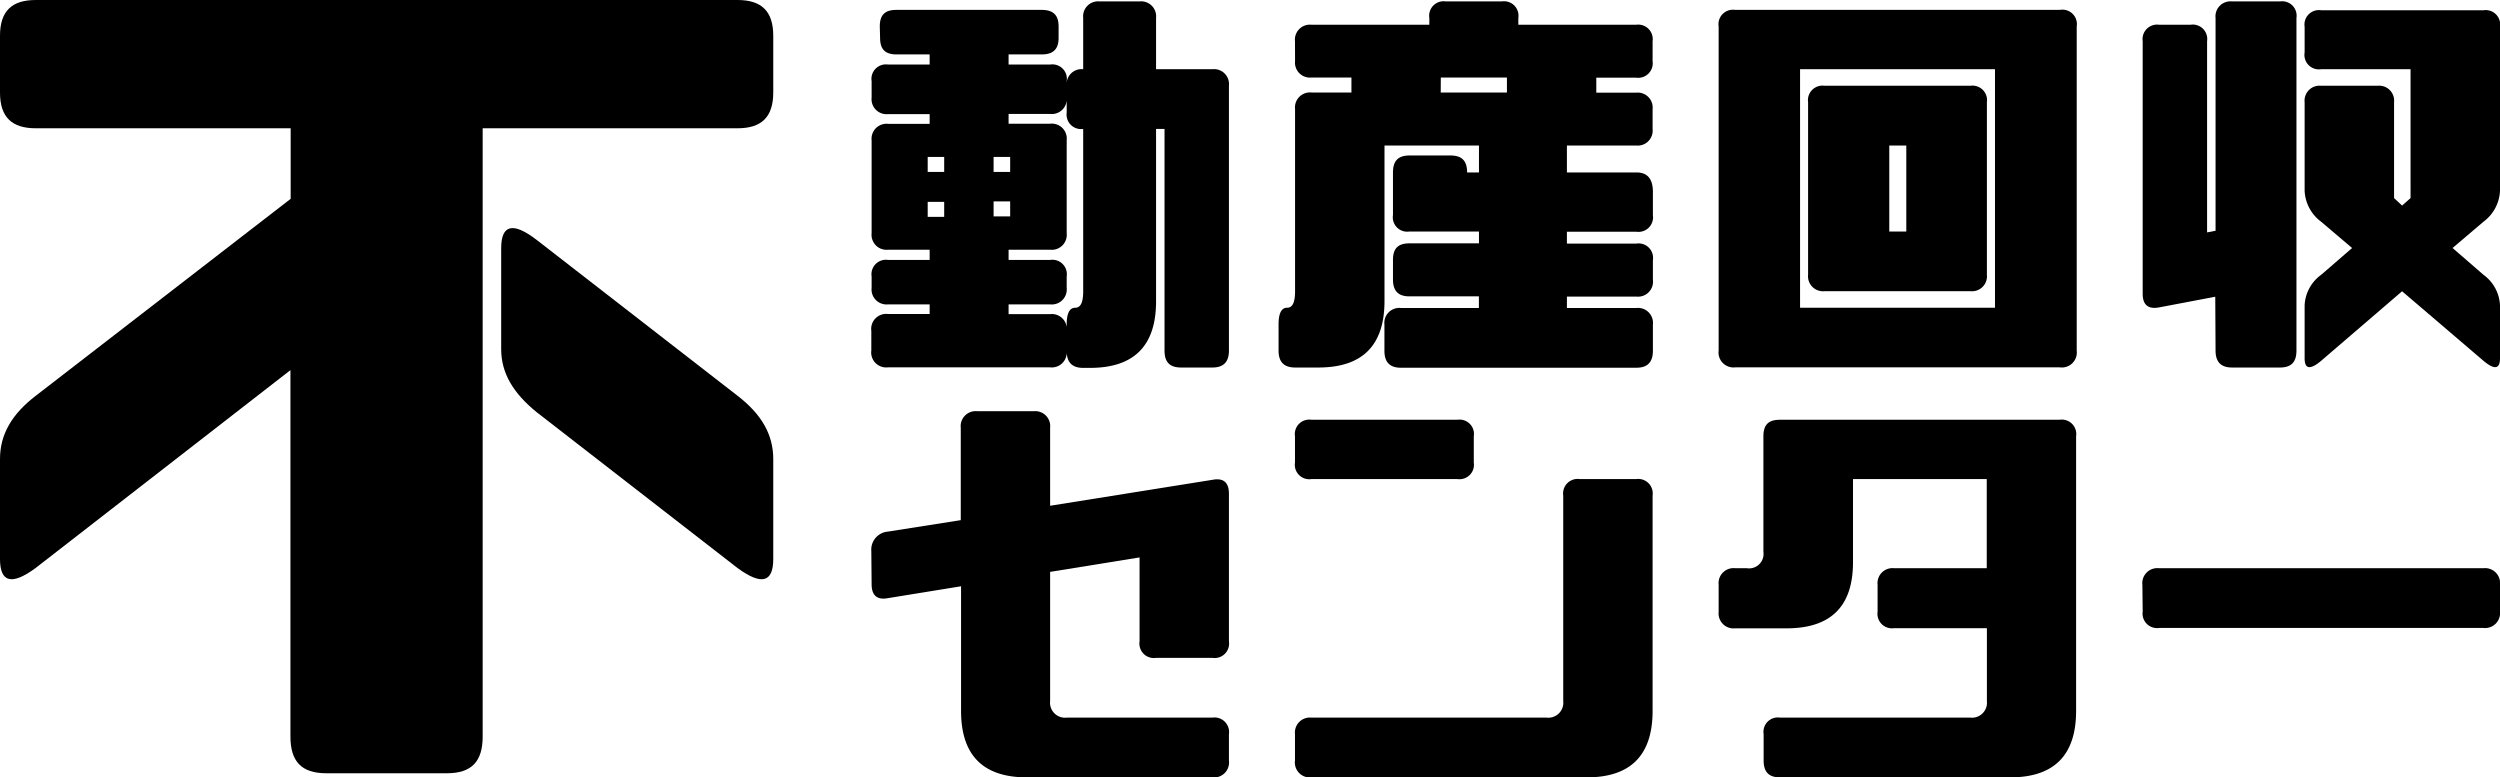
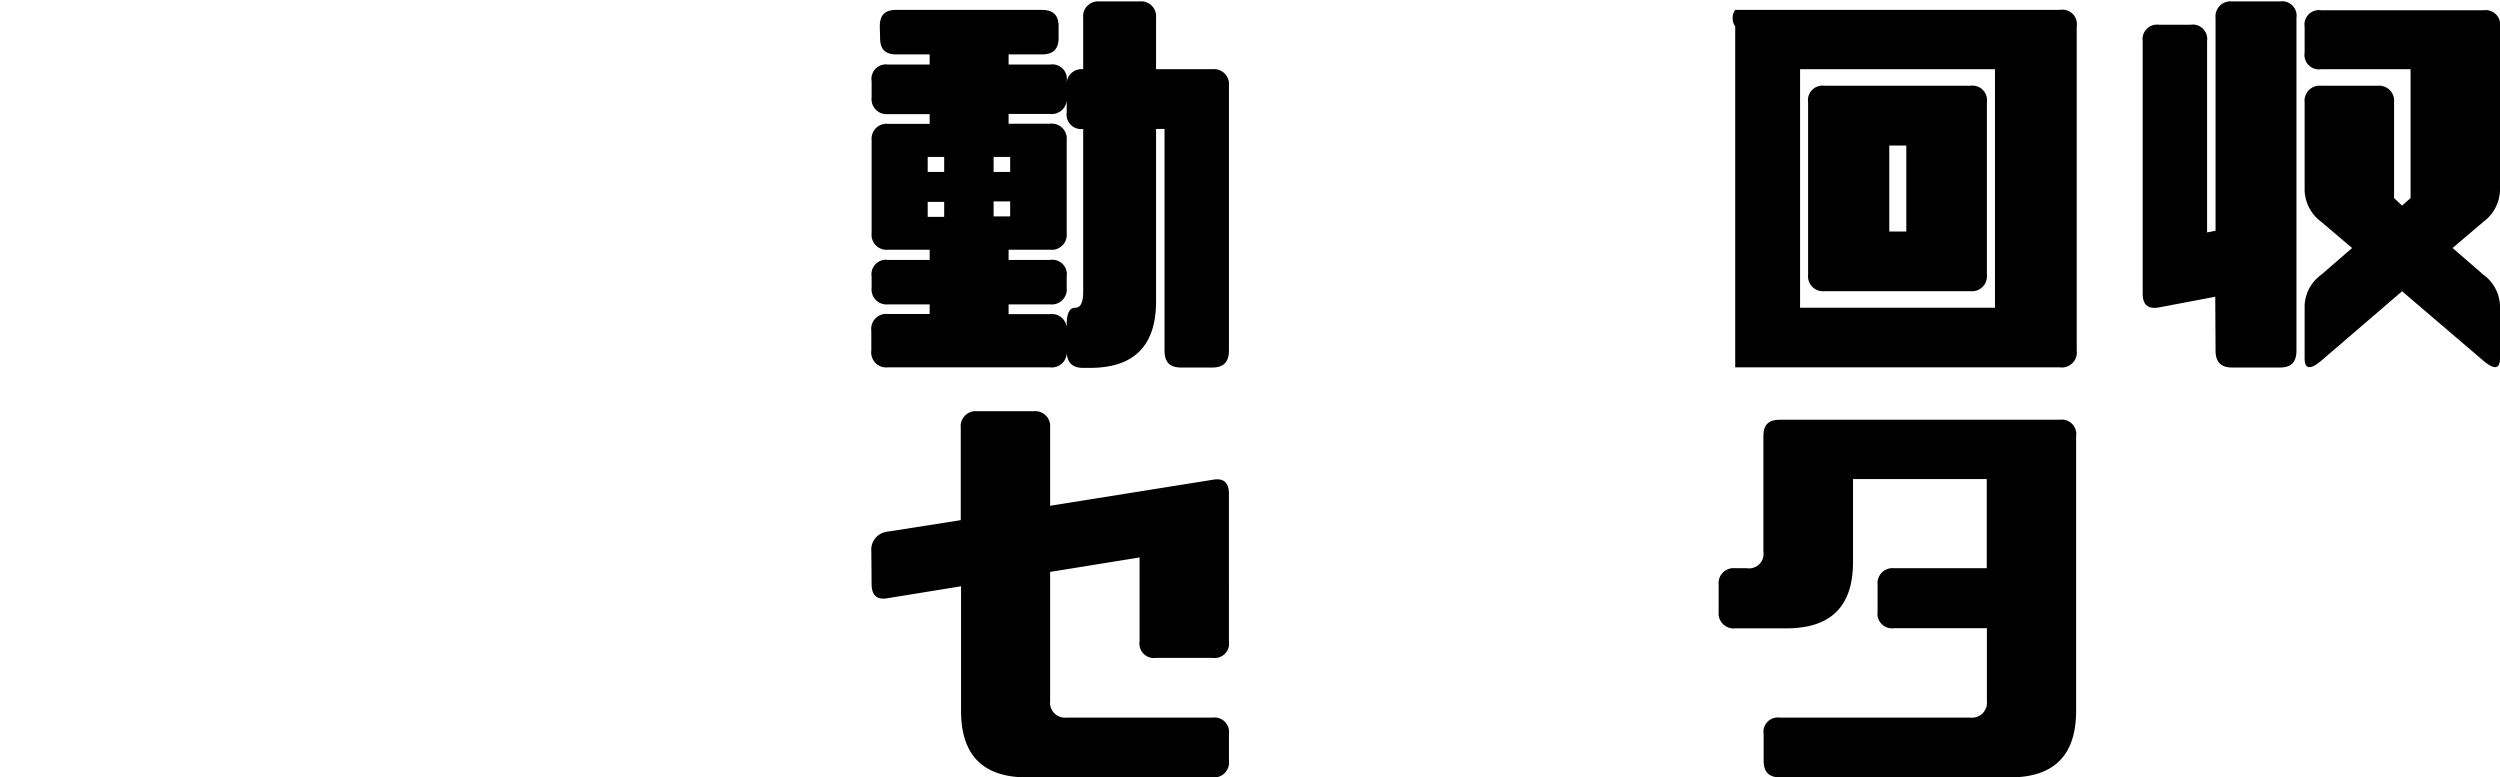
<svg xmlns="http://www.w3.org/2000/svg" viewBox="0 0 333.46 103.69">
  <g id="Layer_2" data-name="Layer 2">
    <g id="LP">
      <path d="M117.35,3.53c0-1.53.68-2.21,2.21-2.21h19.38c1.53,0,2.26.68,2.26,2.21V5.05c0,1.53-.73,2.21-2.26,2.21h-4.41V8.61h5.54a1.93,1.93,0,0,1,2.21,2.21v.62a2,2,0,0,1,2.2-2.21V2.4a2,2,0,0,1,2.2-2.21H152a2,2,0,0,1,2.2,2.21V9.23h7.52a2,2,0,0,1,2.2,2.21V46.76c0,1.53-.73,2.26-2.2,2.26h-4.18c-1.53,0-2.21-.73-2.21-2.26V17.2H154.2v23c0,5.93-2.94,8.87-8.82,8.87h-.9c-1.47,0-2.2-.73-2.2-2.26A2,2,0,0,1,140.07,49H118.42a2,2,0,0,1-2.2-2.26v-2.6a2,2,0,0,1,2.2-2.26H124V40.6h-5.54a2,2,0,0,1-2.2-2.2V36.87a1.93,1.93,0,0,1,2.2-2.2H124V33.31h-5.54a2,2,0,0,1-2.2-2.2V18.73a2,2,0,0,1,2.2-2.21H124v-1.3h-5.54a2,2,0,0,1-2.2-2.2v-2.2a1.93,1.93,0,0,1,2.2-2.21H124V7.26h-4.4c-1.53,0-2.21-.68-2.21-2.21Zm6.39,17.4v2h2.2v-2Zm0,6v2h2.2v-2Zm11-4v-2h-2.21v2Zm0,5.93v-2h-2.21v2ZM142.28,13a2,2,0,0,1-2.21,2.2h-5.54v1.3h5.54a2,2,0,0,1,2.21,2.21V31.11a2,2,0,0,1-2.21,2.2h-5.54v1.36h5.54a1.93,1.93,0,0,1,2.21,2.2V38.4a2,2,0,0,1-2.21,2.2h-5.54v1.3h5.54a2,2,0,0,1,2.21,2.26v-.9c0-1.47.39-2.21,1.13-2.21s1.07-.73,1.07-2.2V17.2a1.94,1.94,0,0,1-2.2-2.2Z" />
-       <path d="M172.73,5.5a2,2,0,0,1,2.21-2.2h15.71V2.4a1.93,1.93,0,0,1,2.2-2.21h7.46a1.93,1.93,0,0,1,2.21,2.21v.9h15.71a1.94,1.94,0,0,1,2.2,2.2V8.16a1.94,1.94,0,0,1-2.2,2.2h-5.31v2h5.31a2,2,0,0,1,2.2,2.21V17.2a2,2,0,0,1-2.2,2.21H209V23h9.27c1.47,0,2.2.85,2.2,2.6v3.11a1.94,1.94,0,0,1-2.2,2.2H209v1.58h9.27a1.93,1.93,0,0,1,2.2,2.21v2.6a2,2,0,0,1-2.2,2.26H209v1.52h9.27a2,2,0,0,1,2.2,2.21v3.5c0,1.53-.73,2.26-2.2,2.26H186.86c-1.47,0-2.2-.73-2.2-2.26v-3.5a2,2,0,0,1,2.2-2.21h10.4V39.53H188c-1.52,0-2.2-.74-2.2-2.26v-2.6c0-1.53.68-2.21,2.2-2.21h9.27V30.88H188a1.92,1.92,0,0,1-2.2-2.2V23c0-1.53.68-2.26,2.2-2.26h5.48c1.53,0,2.21.73,2.21,2.26h1.58V19.41h-12.6V40.15c0,5.93-2.94,8.87-8.82,8.87h-3.11c-1.47,0-2.2-.73-2.2-2.26v-3.5c0-1.47.39-2.21,1.13-2.21s1.07-.73,1.07-2.2V14.55a2,2,0,0,1,2.21-2.21h5.31v-2h-5.31a2,2,0,0,1-2.21-2.2Zm19.44,6.84H201v-2h-8.82Z" />
-       <path d="M231.45,1.32h43.29A1.93,1.93,0,0,1,277,3.53V46.76A2,2,0,0,1,274.74,49H231.45a2,2,0,0,1-2.21-2.26V3.53A1.93,1.93,0,0,1,231.45,1.32Zm8.65,39.73h26V9.23h-26Zm3.27-29.61h19.45a1.94,1.94,0,0,1,2.2,2.2v23a2,2,0,0,1-2.2,2.2H243.37a2,2,0,0,1-2.2-2.2v-23A1.94,1.94,0,0,1,243.37,11.44ZM252,30.88h2.27V19.41H252Z" />
+       <path d="M231.45,1.32h43.29A1.93,1.93,0,0,1,277,3.53V46.76A2,2,0,0,1,274.74,49H231.45V3.53A1.93,1.93,0,0,1,231.45,1.32Zm8.65,39.73h26V9.23h-26Zm3.27-29.61h19.45a1.94,1.94,0,0,1,2.2,2.2v23a2,2,0,0,1-2.2,2.2H243.37a2,2,0,0,1-2.2-2.2v-23A1.94,1.94,0,0,1,243.37,11.44ZM252,30.88h2.27V19.41H252Z" />
      <path d="M295.48,39.58,288,41c-1.47.28-2.2-.34-2.2-1.81V5.5A1.94,1.94,0,0,1,288,3.3h4.18a1.93,1.93,0,0,1,2.21,2.2V31l1.13-.22V2.4a2,2,0,0,1,2.2-2.21h6.39a1.93,1.93,0,0,1,2.2,2.21V46.76c0,1.53-.68,2.26-2.2,2.26h-6.39c-1.47,0-2.2-.73-2.2-2.26Zm11.92-36a1.93,1.93,0,0,1,2.21-2.21h21.64a1.93,1.93,0,0,1,2.21,2.21V25.45a5.44,5.44,0,0,1-2.21,4.13l-4.12,3.5,4.12,3.57a5.33,5.33,0,0,1,2.21,4.06v7.07q0,2.2-2.21.34L320.4,38.85l-10.79,9.27q-2.21,1.86-2.21-.34V40.71a5.33,5.33,0,0,1,2.21-4.06l4.12-3.57-4.12-3.5a5.44,5.44,0,0,1-2.21-4.13V13.64a2,2,0,0,1,2.21-2.2h7.51a2,2,0,0,1,2.21,2.2V26.42l1.07,1,1.13-1V9.23H309.61A1.93,1.93,0,0,1,307.4,7Z" />
      <path d="M116.22,73.51a2.41,2.41,0,0,1,2.2-2.6l9.73-1.53V57.06a2,2,0,0,1,2.2-2.21h7.52a2,2,0,0,1,2.2,2.21v10.4L161.72,64c1.47-.28,2.2.34,2.2,1.87V85.54a1.93,1.93,0,0,1-2.2,2.21H154.2a1.93,1.93,0,0,1-2.2-2.21V74.35l-11.93,1.93V93.51a2,2,0,0,0,2.21,2.21h19.44a1.94,1.94,0,0,1,2.2,2.2v3.51a2,2,0,0,1-2.2,2.26H137c-5.88,0-8.81-2.94-8.81-8.88V78.2l-9.73,1.58c-1.46.28-2.2-.34-2.2-1.87Z" />
-       <path d="M172.73,58.19a1.93,1.93,0,0,1,2.21-2.2h19.44a1.92,1.92,0,0,1,2.2,2.2v3.5a1.93,1.93,0,0,1-2.2,2.21H174.94a1.93,1.93,0,0,1-2.21-2.21Zm0,39.73a2,2,0,0,1,2.21-2.2H206.3a2,2,0,0,0,2.21-2.21V66.1a1.94,1.94,0,0,1,2.2-2.2h7.52a1.94,1.94,0,0,1,2.2,2.2V94.81c0,5.94-2.93,8.88-8.81,8.88H174.94a2,2,0,0,1-2.21-2.26Z" />
      <path d="M229.24,78a2,2,0,0,1,2.21-2.21H233a1.93,1.93,0,0,0,2.21-2.2V58.19c0-1.53.67-2.2,2.2-2.2h37.3a1.93,1.93,0,0,1,2.21,2.2V94.81c0,5.94-2.94,8.88-8.82,8.88H237.44c-1.53,0-2.2-.74-2.2-2.26V97.92a1.92,1.92,0,0,1,2.2-2.2h25.38a2,2,0,0,0,2.2-2.21V83.79H252.64a1.94,1.94,0,0,1-2.2-2.2V78a2,2,0,0,1,2.2-2.21H265V63.9H247.16V75c0,5.87-2.94,8.81-8.87,8.81h-6.84a2,2,0,0,1-2.21-2.2Z" />
-       <path d="M285.76,78a2,2,0,0,1,2.2-2.21h43.29A2,2,0,0,1,333.46,78v3.56a2,2,0,0,1-2.21,2.2H288a1.94,1.94,0,0,1-2.2-2.2Z" />
-       <path d="M0,4.77C0,1.47,1.59,0,4.77,0H98.38c3.17,0,4.76,1.47,4.76,4.77v7.57c0,3.3-1.59,4.77-4.76,4.77h-34V98.25c0,3.3-1.46,4.89-4.76,4.89H43.51c-3.3,0-4.77-1.59-4.77-4.89V49.37l-34,26.4C1.59,78.09,0,77.72,0,74.55V61.23c0-3.3,1.59-6,4.77-8.44l34-26.27V17.11h-34C1.59,17.11,0,15.64,0,12.34Zm98.38,71L71.61,55c-3.17-2.56-4.76-5.25-4.76-8.43V33.12q0-4.77,4.76-1.1L98.38,52.79c3.17,2.45,4.76,5.14,4.76,8.44V74.55C103.14,77.72,101.55,78.09,98.38,75.77Z" />
    </g>
  </g>
</svg>